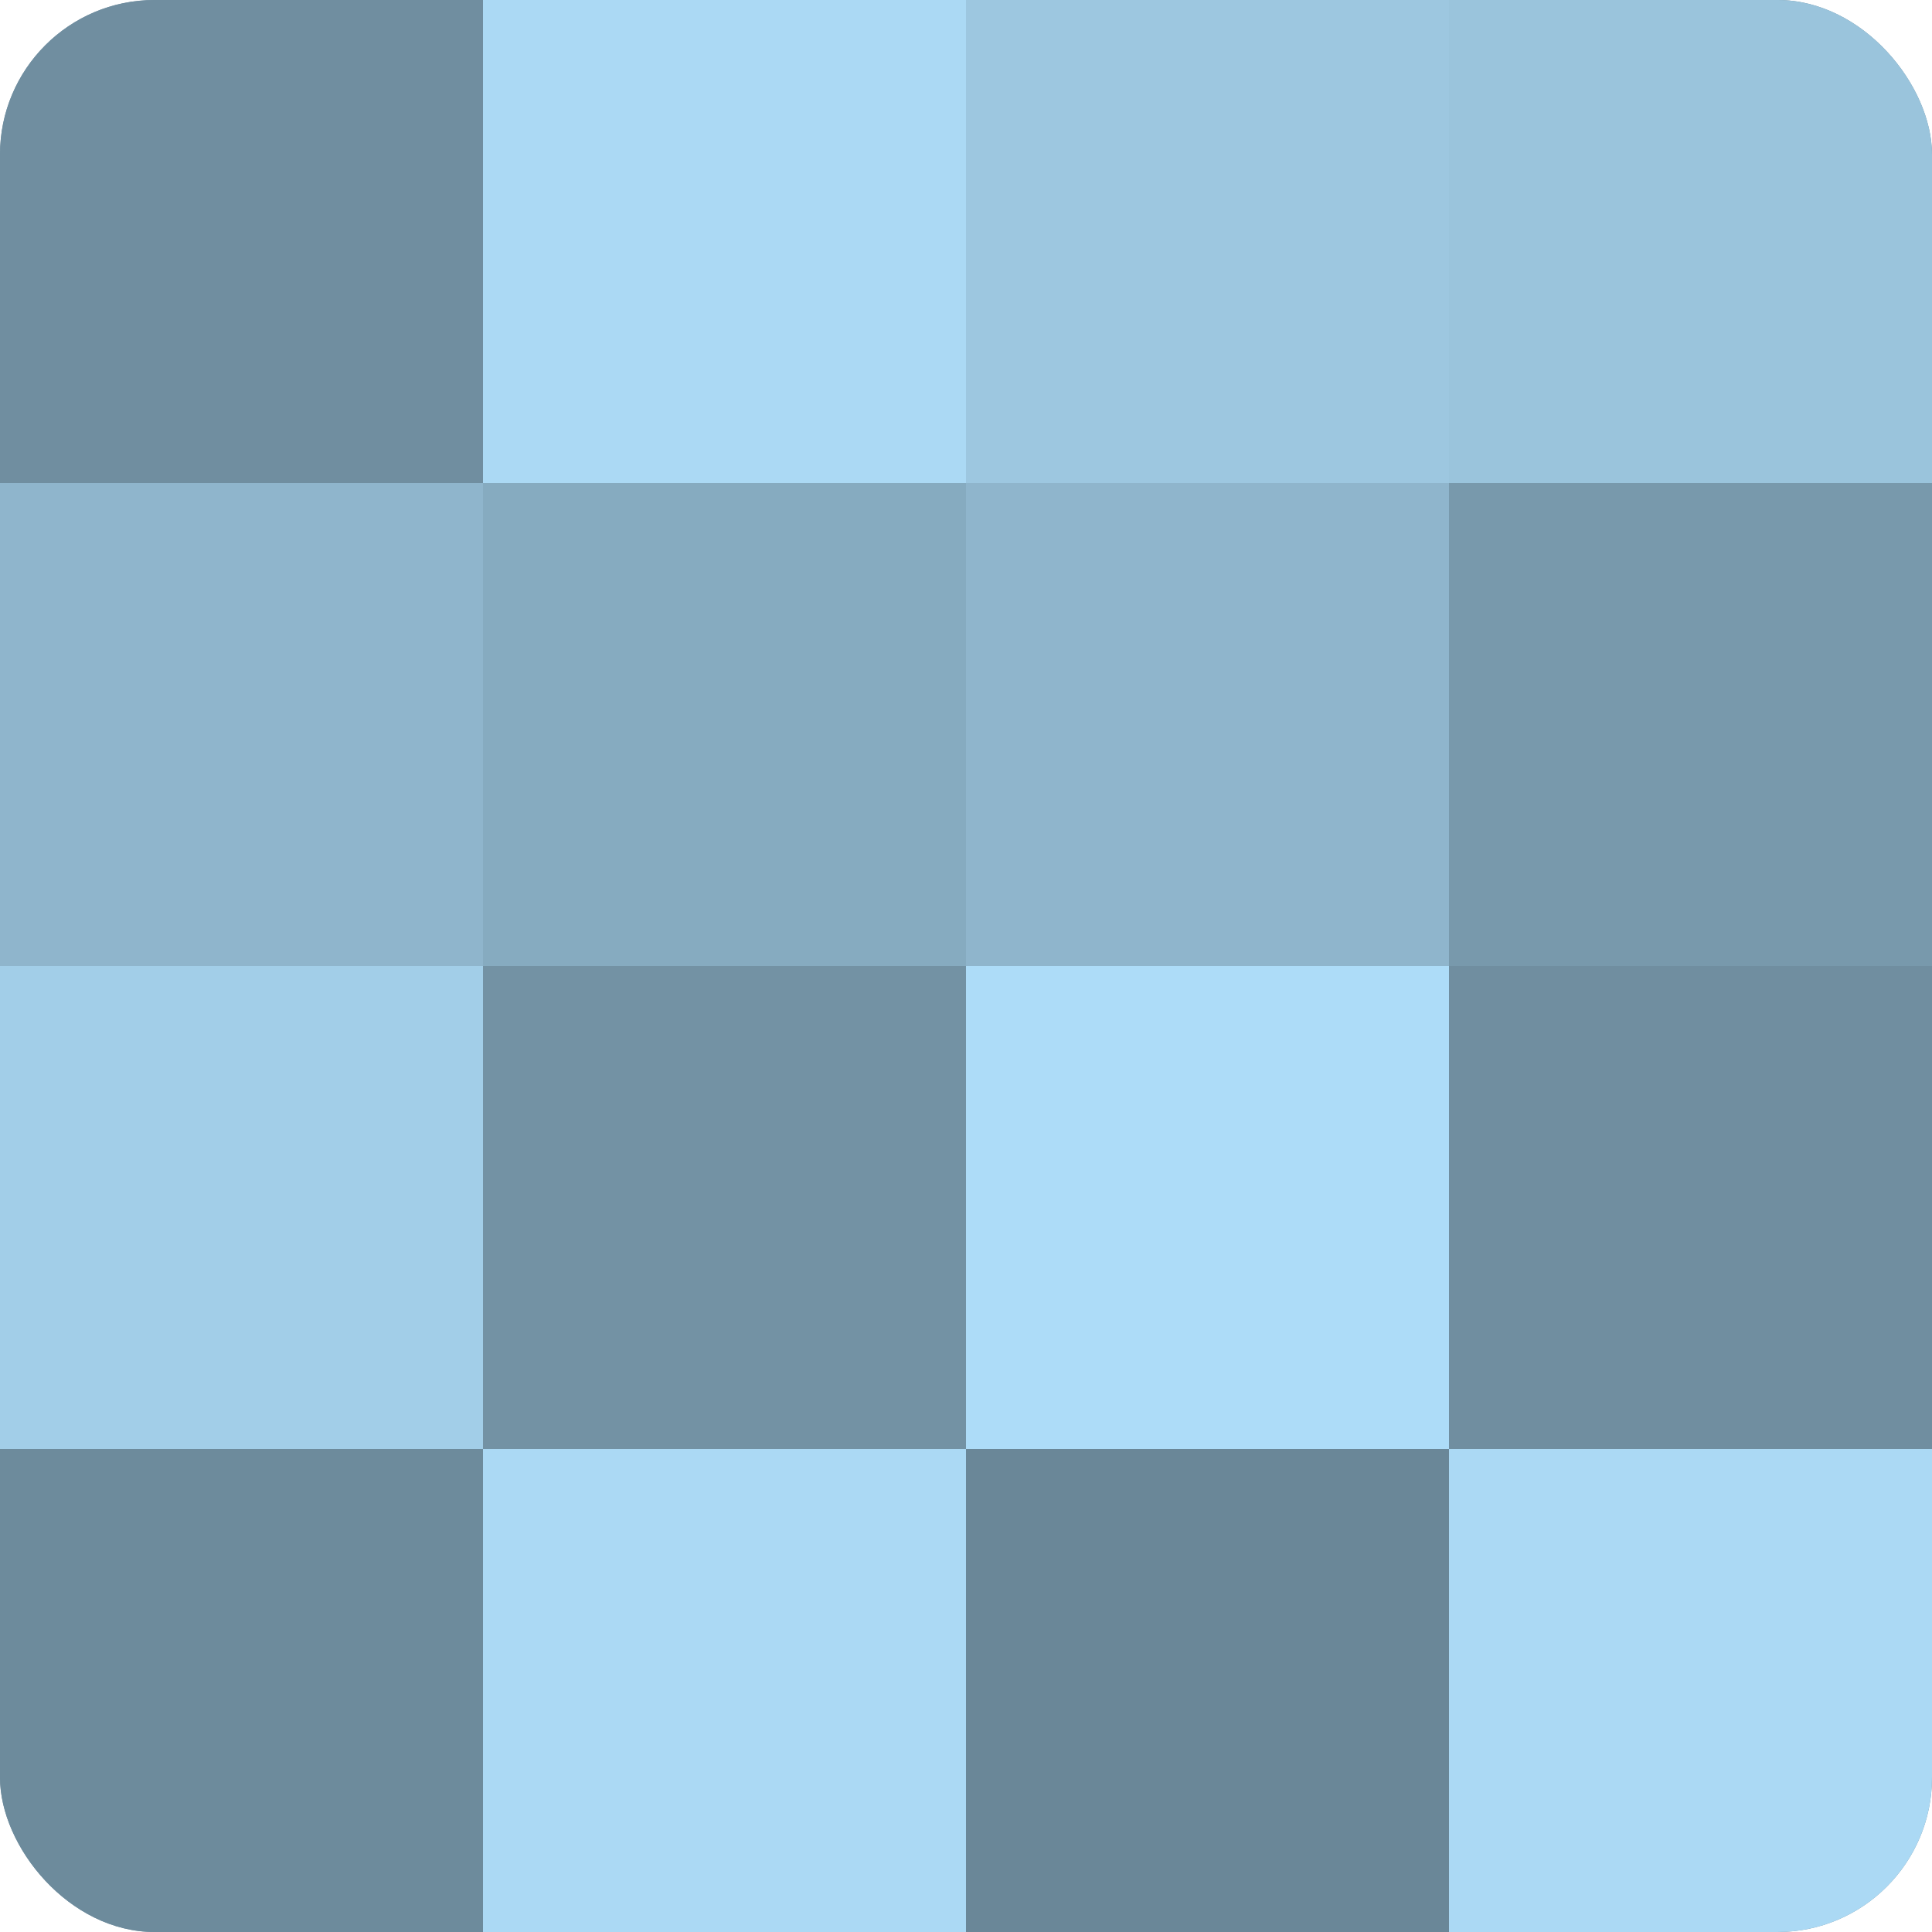
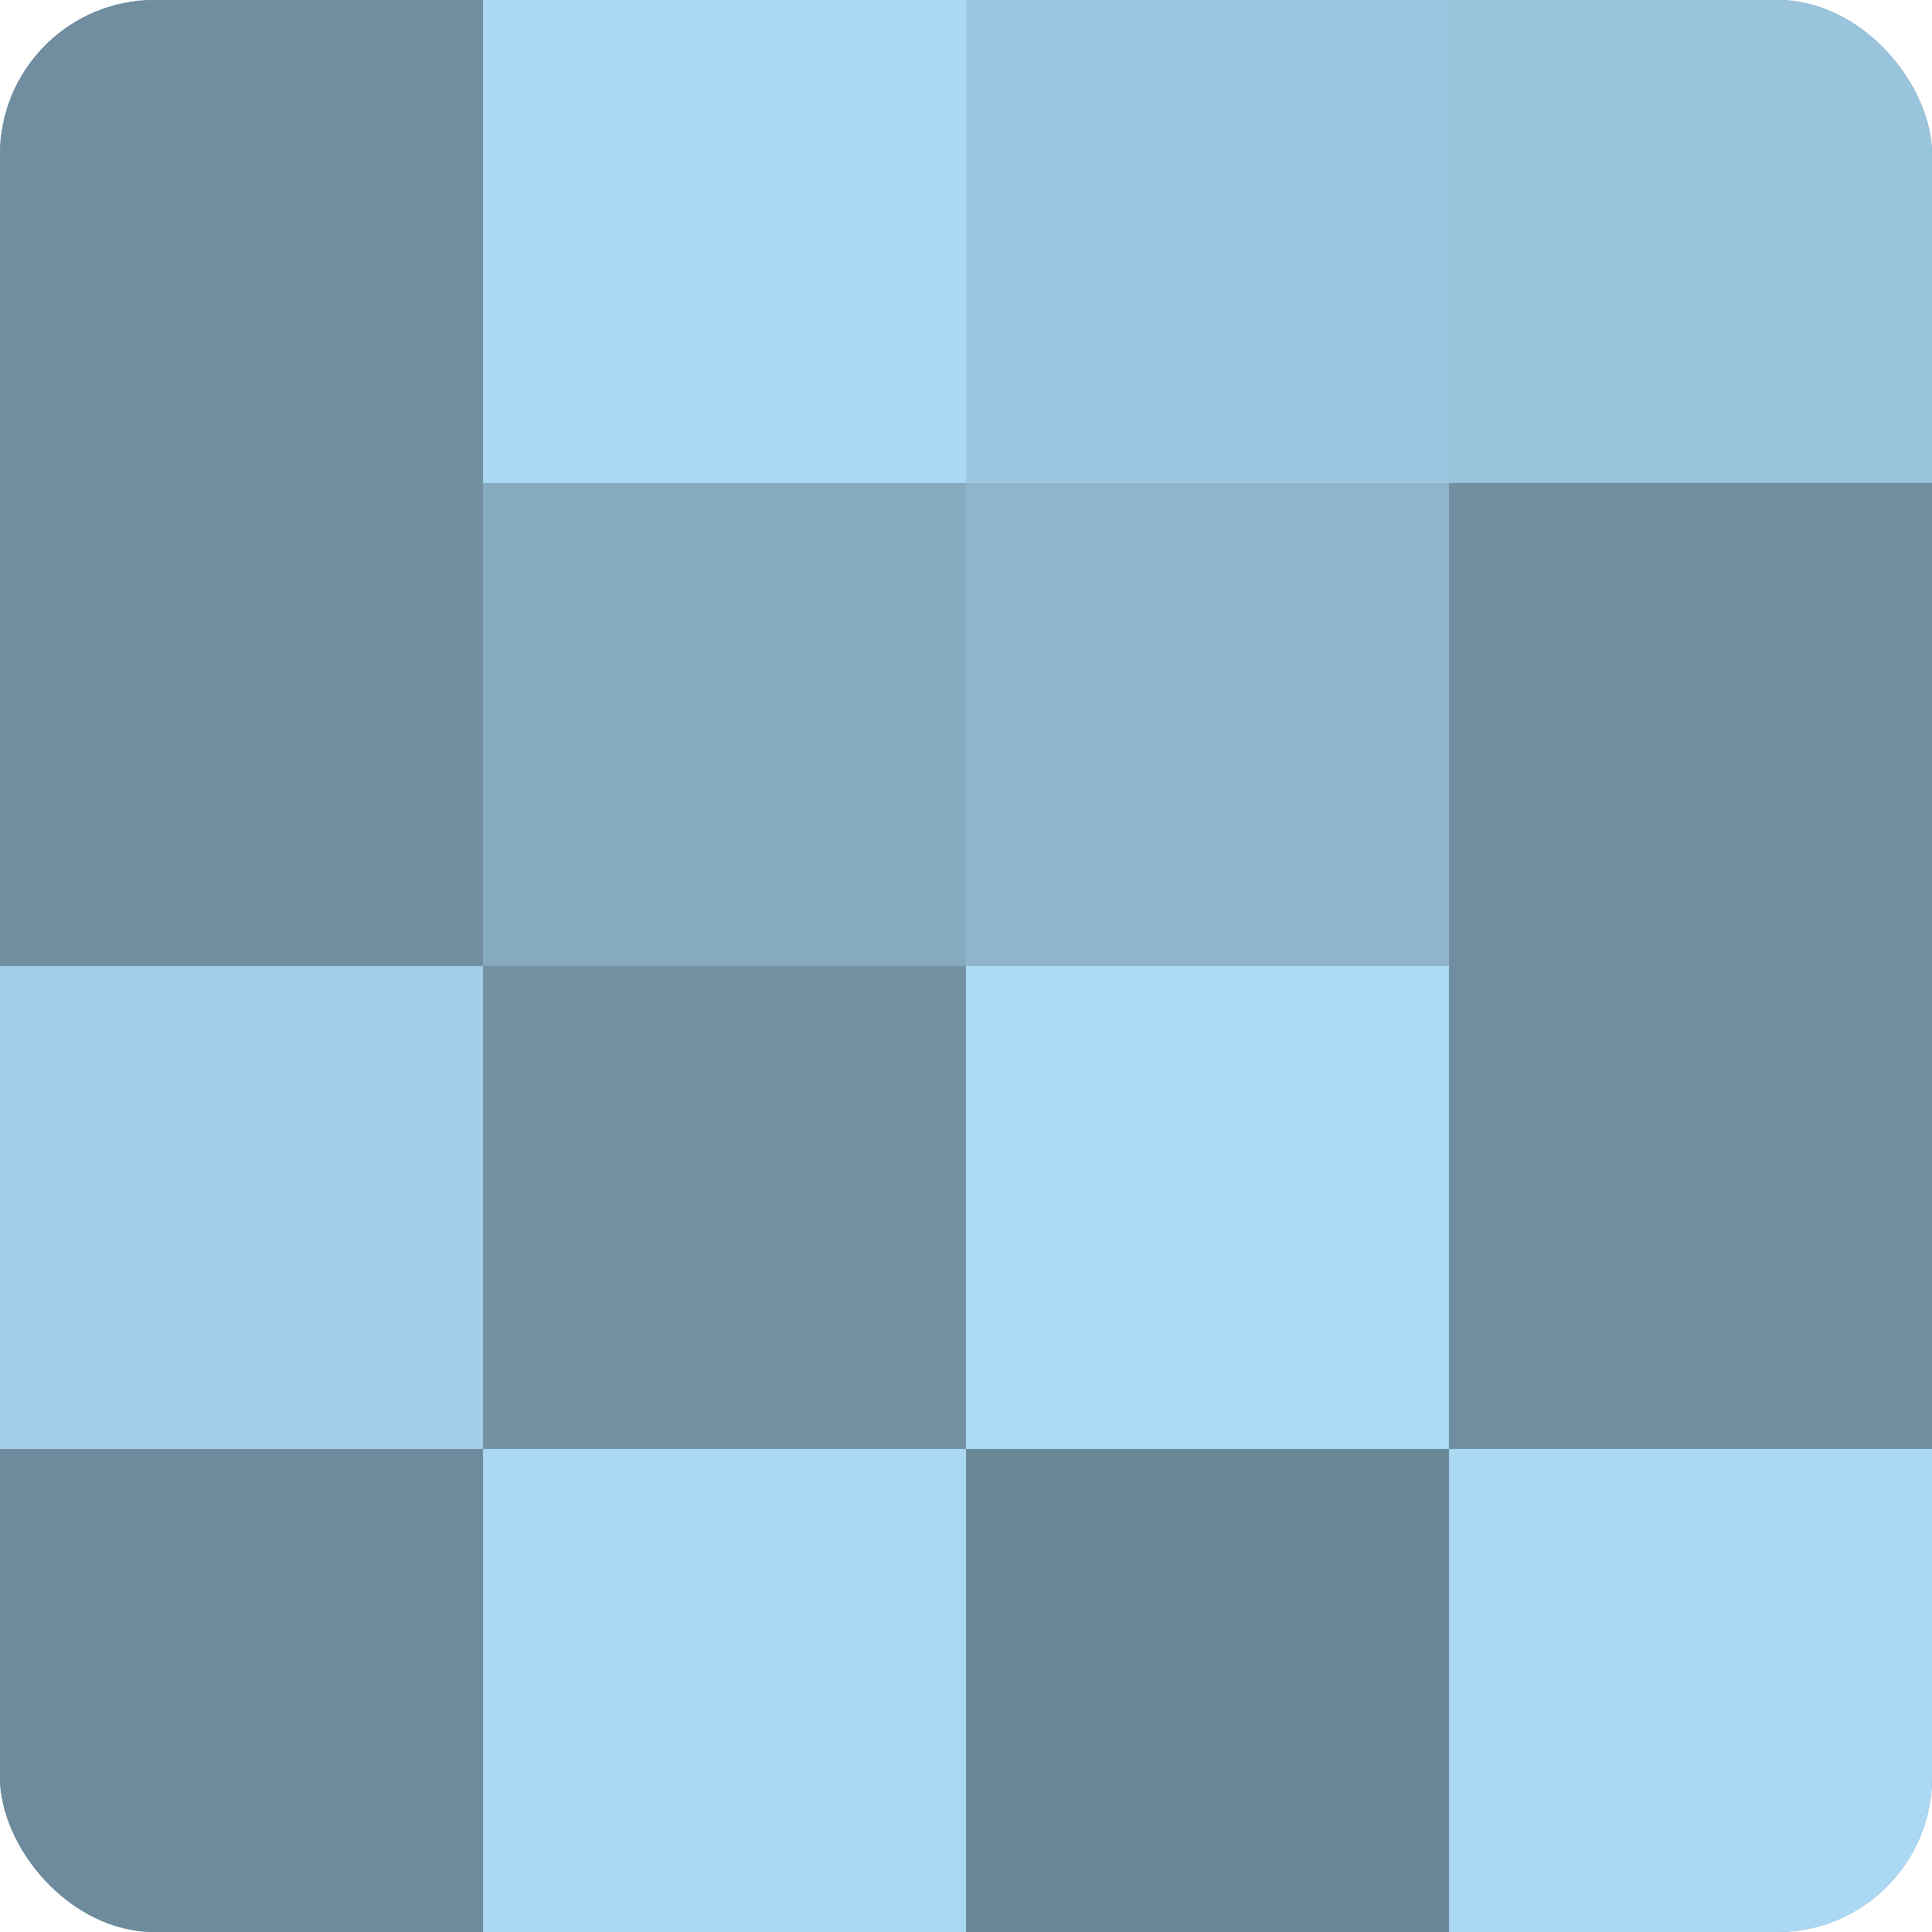
<svg xmlns="http://www.w3.org/2000/svg" width="60" height="60" viewBox="0 0 100 100" preserveAspectRatio="xMidYMid meet">
  <defs>
    <clipPath id="c" width="100" height="100">
      <rect width="100" height="100" rx="8" ry="8" />
    </clipPath>
  </defs>
  <g clip-path="url(#c)">
    <rect width="100" height="100" fill="#708ea0" />
    <rect width="25" height="25" fill="#708ea0" />
-     <rect y="25" width="25" height="25" fill="#8fb5cc" />
    <rect y="50" width="25" height="25" fill="#a2cee8" />
    <rect y="75" width="25" height="25" fill="#6d8b9c" />
    <rect x="25" width="25" height="25" fill="#abd9f4" />
    <rect x="25" y="25" width="25" height="25" fill="#86abc0" />
    <rect x="25" y="50" width="25" height="25" fill="#7392a4" />
    <rect x="25" y="75" width="25" height="25" fill="#abd9f4" />
    <rect x="50" width="25" height="25" fill="#9dc7e0" />
    <rect x="50" y="25" width="25" height="25" fill="#8fb5cc" />
    <rect x="50" y="50" width="25" height="25" fill="#addcf8" />
    <rect x="50" y="75" width="25" height="25" fill="#6a8798" />
    <rect x="75" width="25" height="25" fill="#9ac4dc" />
-     <rect x="75" y="25" width="25" height="25" fill="#7899ac" />
    <rect x="75" y="50" width="25" height="25" fill="#708ea0" />
    <rect x="75" y="75" width="25" height="25" fill="#abd9f4" />
  </g>
</svg>